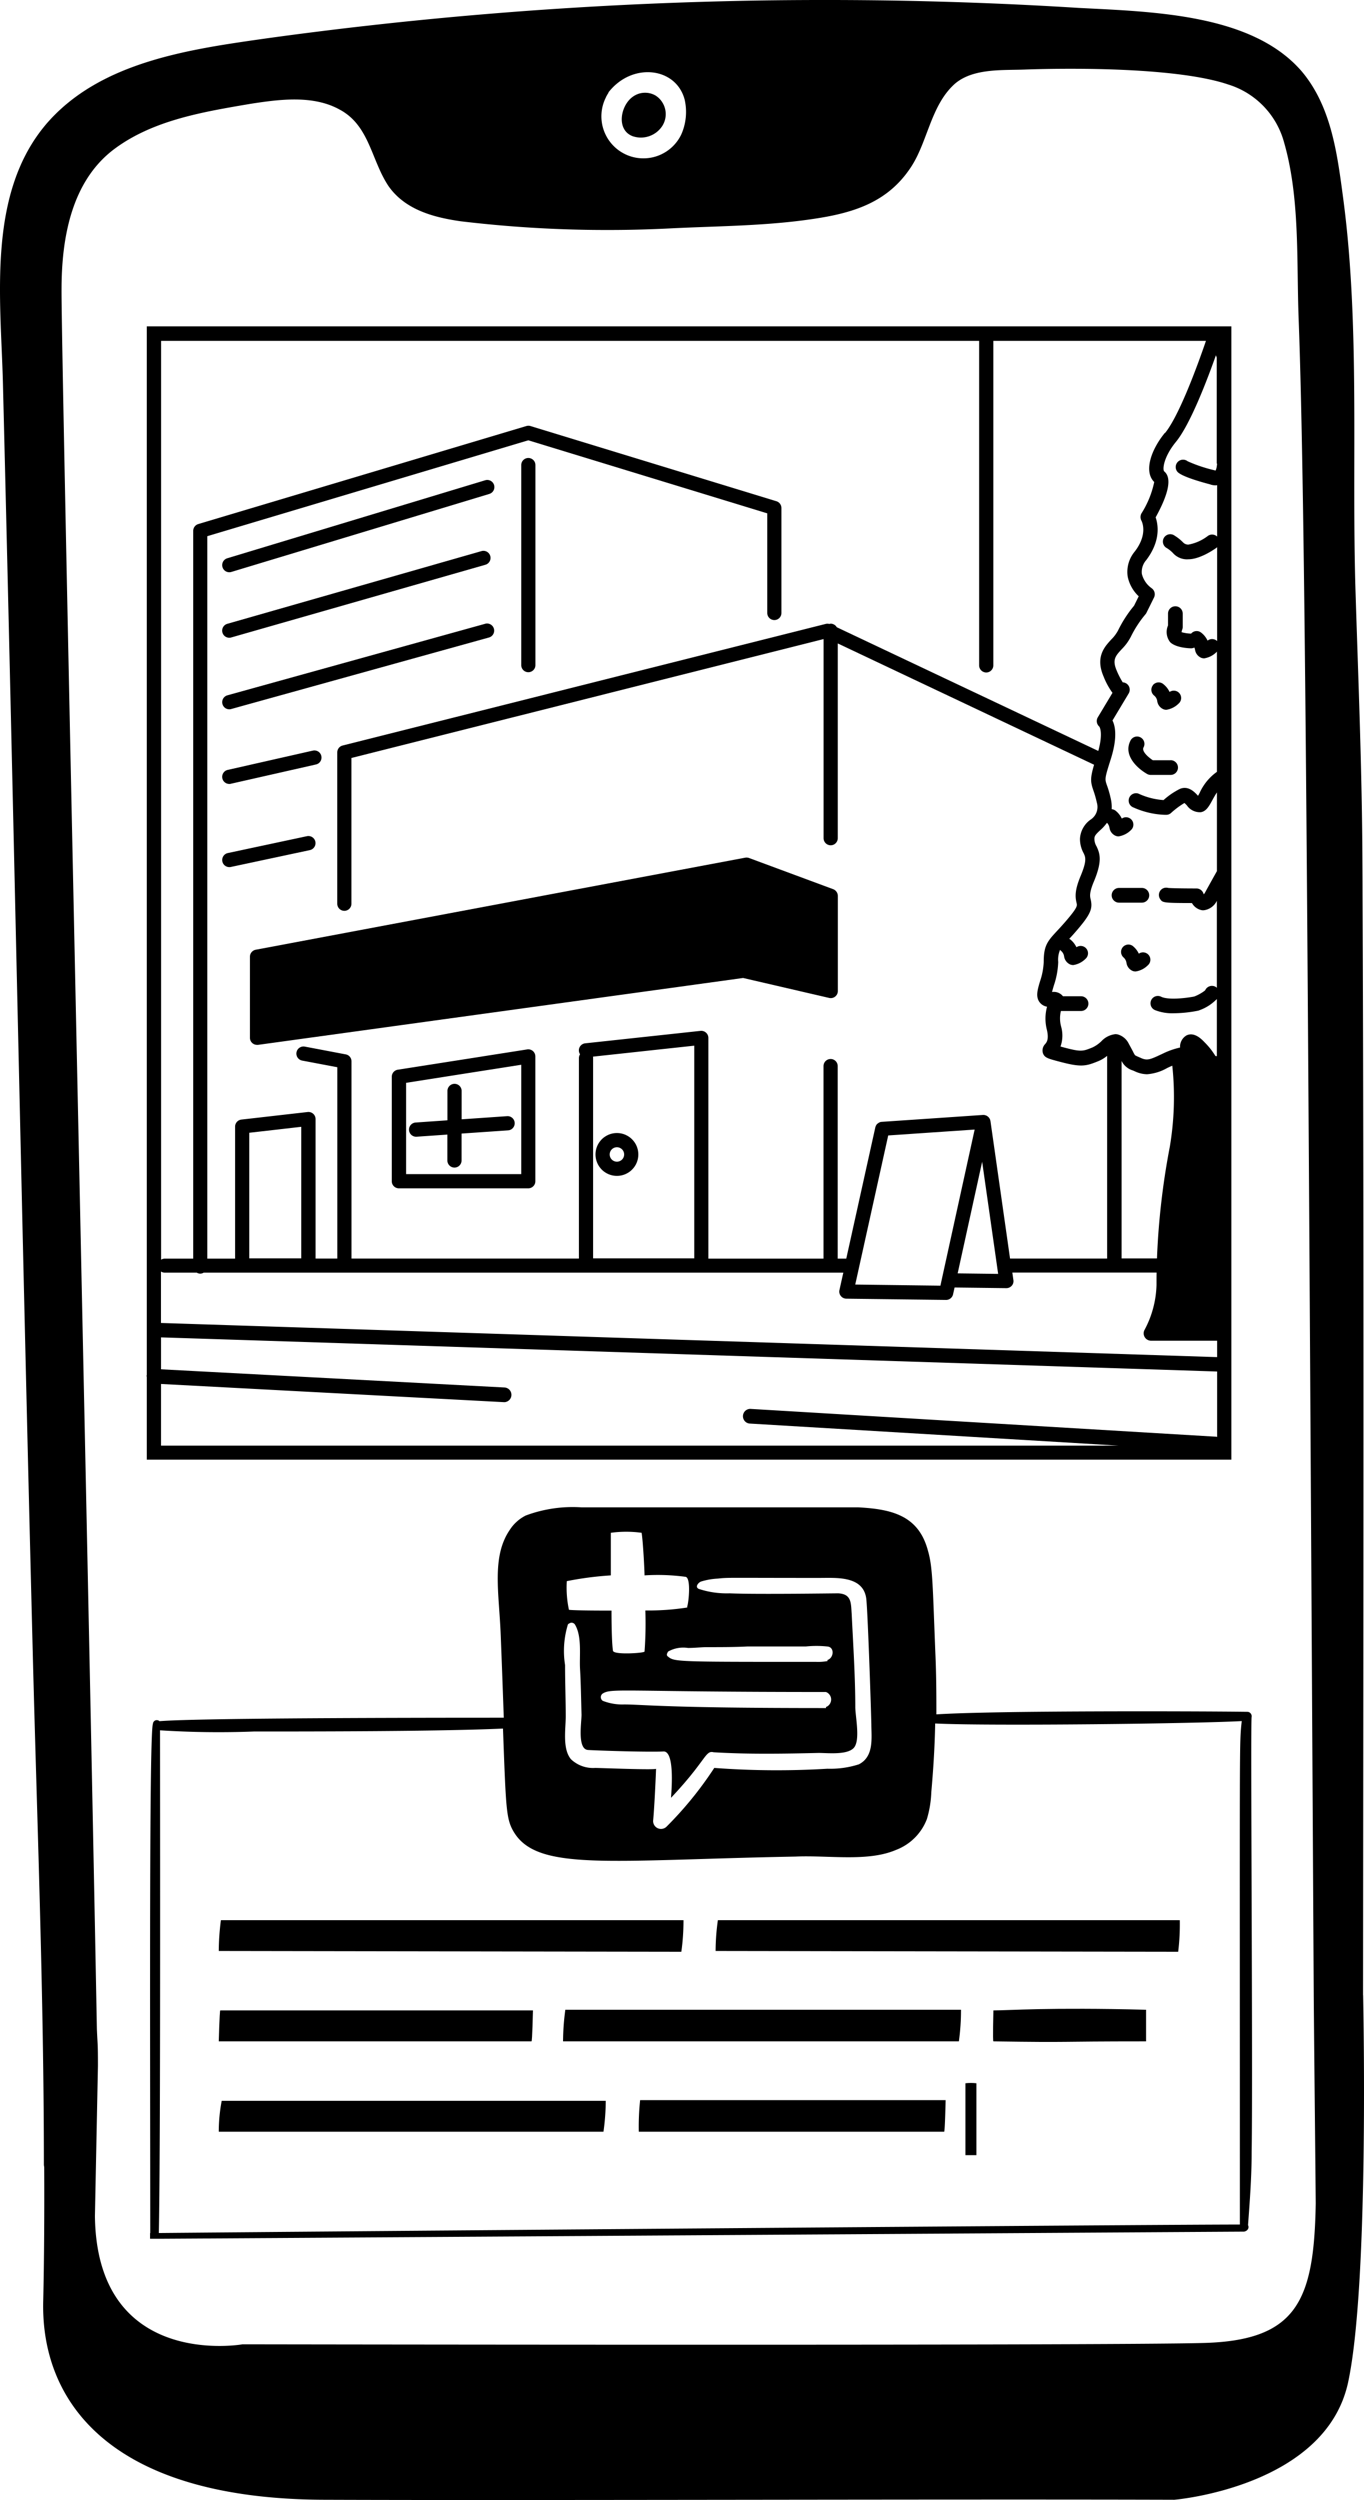
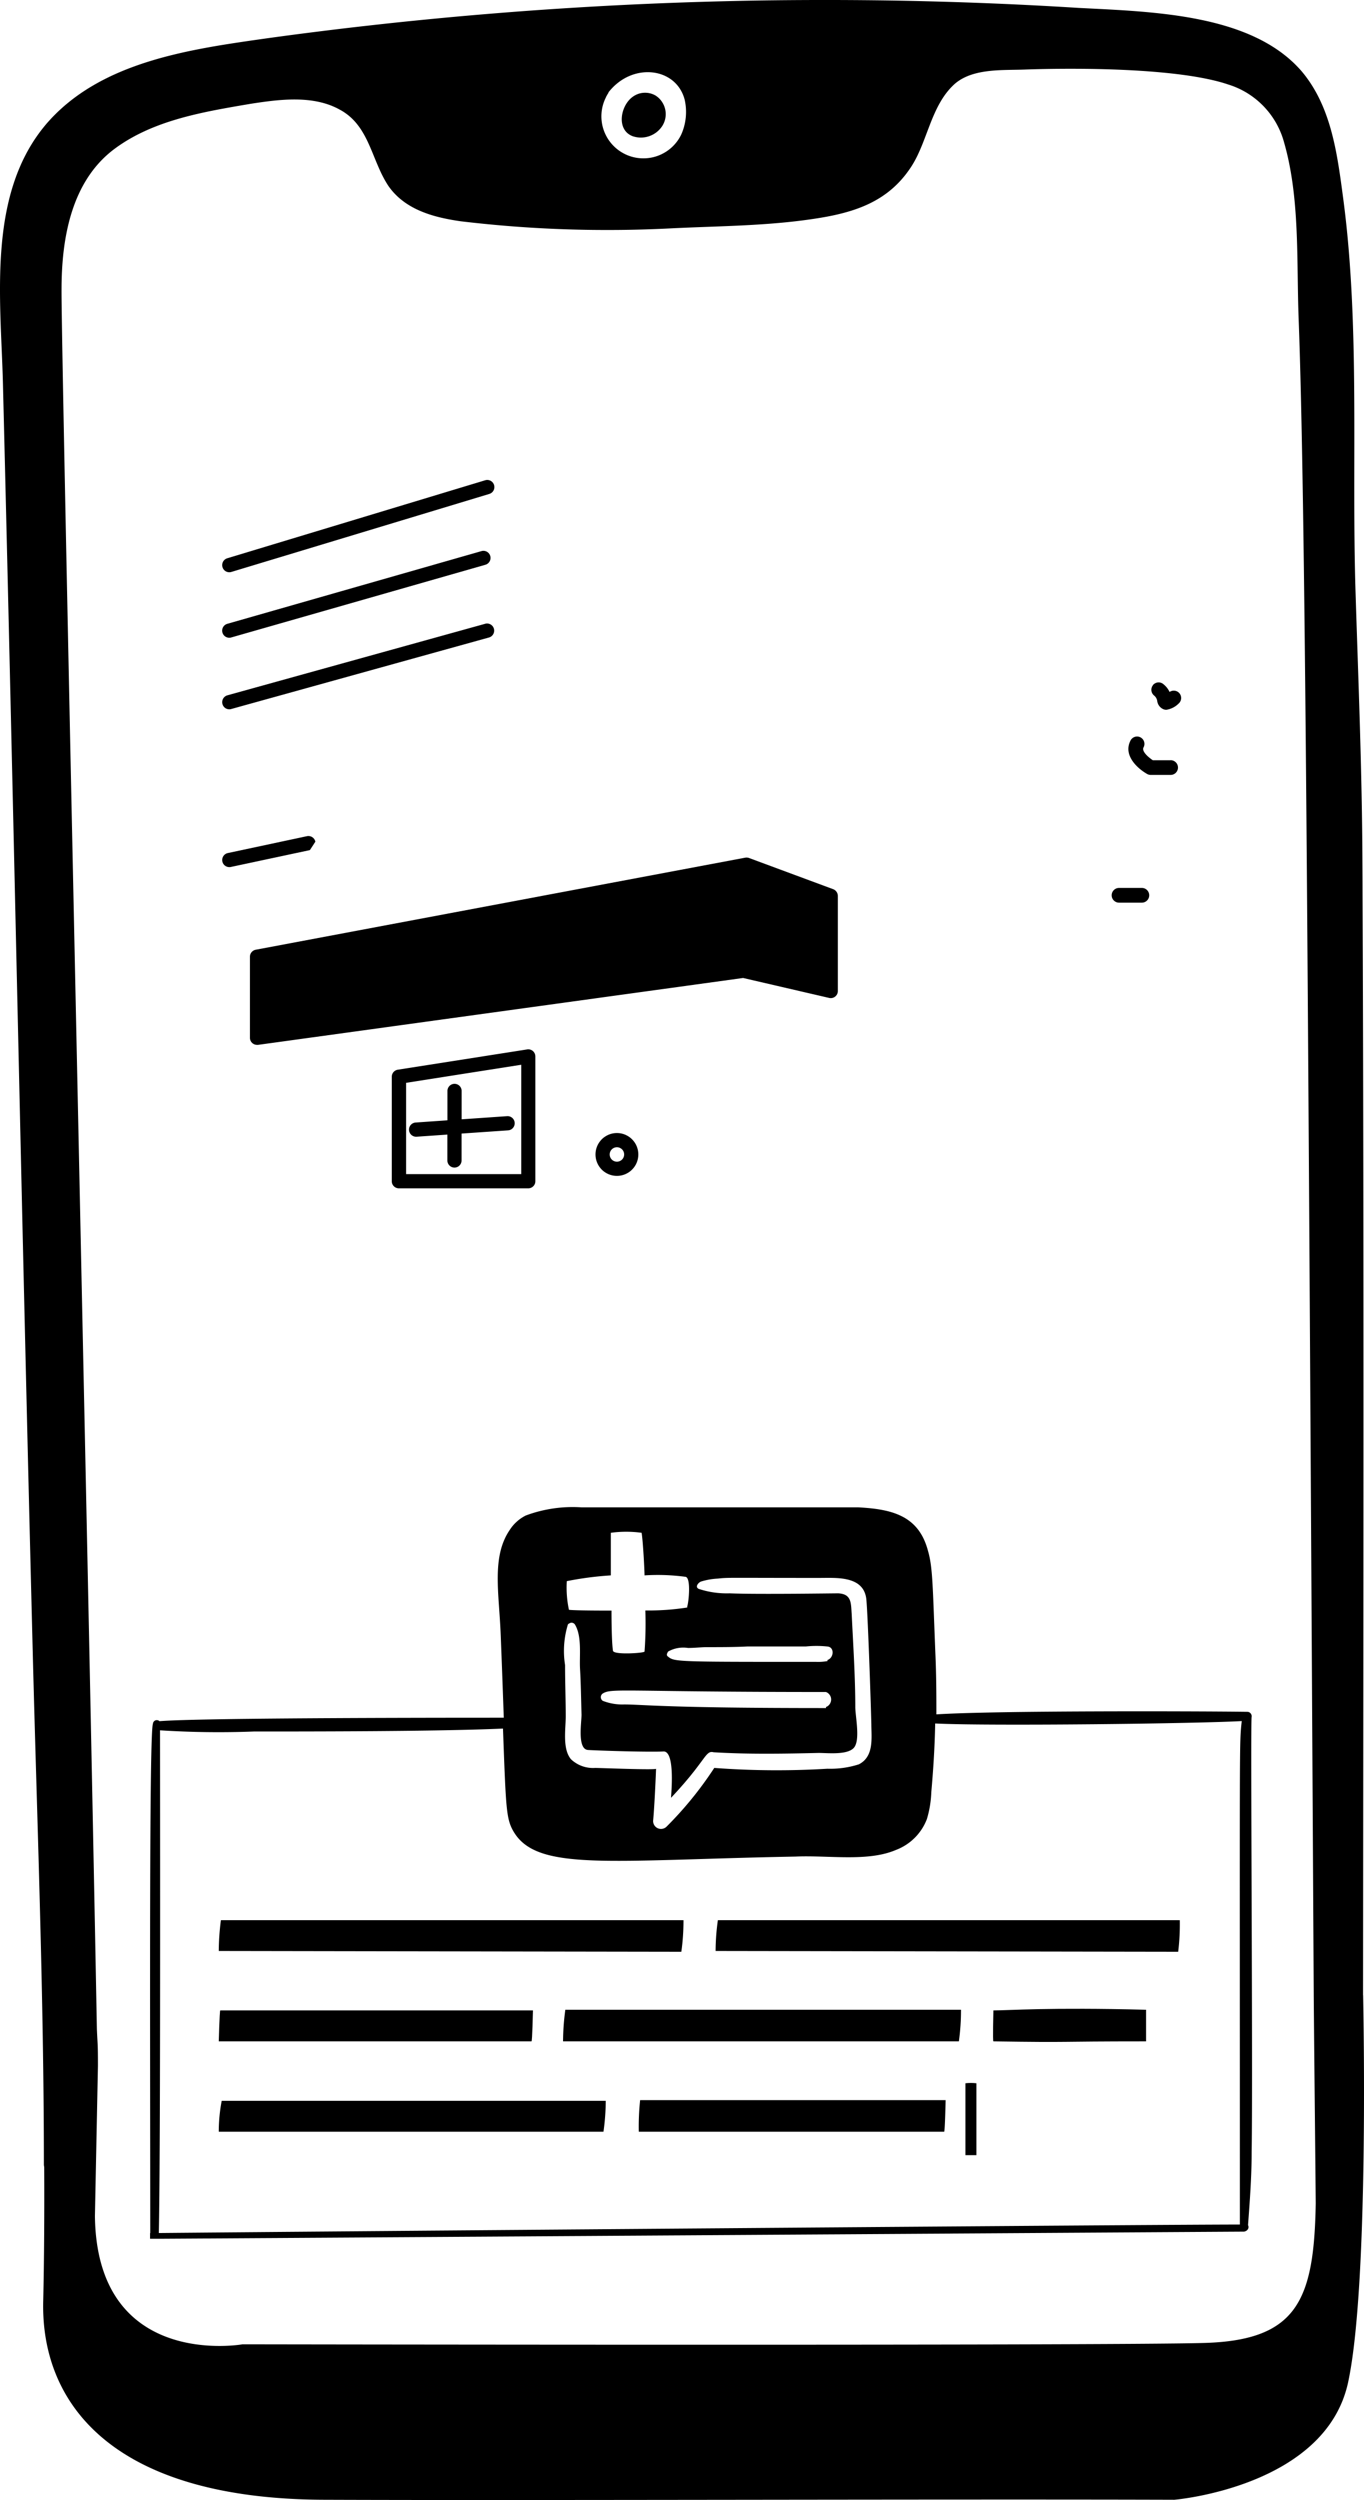
<svg xmlns="http://www.w3.org/2000/svg" width="203.871" height="373.413" viewBox="0 0 203.871 373.413">
  <g transform="translate(-187.022 -233.195)">
    <path d="M281.53,253.52a3.813,3.813,0,0,0,4.5-1.54,3.3,3.3,0,0,0-1-4.5,3.13,3.13,0,0,0-3.5.22c-1.76,1.32-2.42,4.84,0,5.82Z" />
    <path d="M390.75,531.21c.04-54.86.15-109.71-.07-164.57,0-1.61-.01-3.21-.02-4.82-.06-13.38-.61-26.79-1.03-40.18-.61-19.27.7-39.71-1.85-58.84-.88-6.58-1.74-13.6-6.14-18.88-7.36-8.62-22.08-8.96-33.32-9.54a610.336,610.336,0,0,0-121.14,4.5c-11.52,1.64-25.02,3.4-33.14,12.72-9,10.44-6.9,26.12-6.58,38.86,1.58,63.1,2.84,126.21,4.45,189.31.65,25.59,1.67,51.22,1.67,76.81.02.1.03.21.05.31.03,6.24,0,13.55-.15,20-.37,14.97,9.91,29.55,41.96,29.68,31.83.13,92.64-.12,127.1,0,0,0,22.61-1.88,25.98-17.55,3.07-14.29,2.31-54.36,2.24-57.83ZM277.58,247.73a5.9,5.9,0,0,1,.4-.69l-.02-.04c3.54-4.56,10.14-3.78,11.4,1.1a8.3,8.3,0,0,1-.52,5.2,6.277,6.277,0,1,1-11.25-5.57Zm89.37,335.42c-16.12.44-143.67.2-143.67.2s-21.78,3.88-22.07-19.14c0,0,.45-22.44.45-22.45,0-3.63-.06-3.04-.16-5.57-1.21-66.21-5.36-251.05-5.28-259.74,0-7.58,1.42-16.24,8-21.08,5.82-4.28,13.28-5.48,20.32-6.68,4.28-.66,9.32-1.32,13.26.88,4.5,2.4,4.72,7.68,7.36,11.52,2.52,3.5,6.8,4.6,10.76,5.16a184.467,184.467,0,0,0,31.26,1.06c6.7-.34,13.28-.34,20-1.22s12.4-2.3,16.12-8.12c2.3-3.62,2.86-8.66,6-11.84,2.62-2.76,7.24-2.42,10.74-2.54,7.68-.28,23.14-.28,30.54,2.22a12.452,12.452,0,0,1,8.34,8.56c2.42,8.34,1.88,17.66,2.2,26.32,1.02,27.55,1.35,89.01,2.26,250.28h0c.01,2.57.28,28.71.3,31.33-.25,14.45-2.73,20.47-16.73,20.85Z" />
    <path d="M271.18,538.1h59.16a33.821,33.821,0,0,0,.32-4.72H271.52a35.436,35.436,0,0,0-.34,4.72Z" />
    <path d="M293.98,524.6l69.14.12a33.849,33.849,0,0,0,.24-4.72H294.32a33.667,33.667,0,0,0-.34,4.6Z" />
    <path d="M335.5,533.48c0,.22-.12,4.62,0,4.62,12.66.2,8.34,0,22.82,0v-4.72C343.74,533,337.78,533.48,335.5,533.48Z" />
    <path d="M289.18,520H220.04a37.3,37.3,0,0,0-.32,4.6l69.14.12A33.821,33.821,0,0,0,289.18,520Z" />
    <path d="M219.72,551.6h57.5a33.959,33.959,0,0,0,.34-4.62h-57.4A24.681,24.681,0,0,0,219.72,551.6Z" />
    <path d="M266.68,533.48H219.94c-.1.22-.22,4.62-.22,4.62h46.74C266.58,538.2,266.68,533.48,266.68,533.48Z" />
    <path d="M331.32,544.36V555.1h1.64V544.36A7.494,7.494,0,0,0,331.32,544.36Z" />
    <path d="M282.5,551.6h45.64c.12,0,.22-4.72.22-4.72H282.7A37.187,37.187,0,0,0,282.5,551.6Z" />
    <path d="M374.1,489.62a.67.67,0,0,0-.57-.74h-.07c-8.54-.12-37.72-.18-46.48.38,0-2.66,0-5.68-.16-9.3-.4-10-.38-12.66-1.1-15.14-1.36-5.14-5.2-6.22-10.42-6.48H273.94a20.088,20.088,0,0,0-8.34,1.22,6.108,6.108,0,0,0-2.42,2.2c-2.7,4-1.56,9.42-1.32,15.58.2,5,.34,9.08.46,12.42-6.54,0-45.24,0-51.46.52a.583.583,0,0,0-.82.02.623.623,0,0,0-.16.36c-.55,1.5-.42,41.91-.4,76.08h-.03v.85h1.29l162.24-1.07c.58-.12.78-.62.58-.96.26-3.56.54-7.14.54-10.96.2-11.5-.2-64.98,0-64.98ZM271.74,469.36a50.2,50.2,0,0,1,6.58-.86v-6.36a16.873,16.873,0,0,1,4.6,0c.22,1.32.44,5.7.44,6.36a30.932,30.932,0,0,1,6.16.22c.8.24.44,3.78.22,4.42v.16a37.439,37.439,0,0,1-6.26.44,57.144,57.144,0,0,1-.12,6.14c0,.22-4.6.54-4.72-.12-.22-1.42-.22-5.48-.22-6-.64,0-5.58,0-6.36-.12a15.8,15.8,0,0,1-.32-4.28Zm38.96,11.78v.16a7.689,7.689,0,0,1-1.66.12c-20.86,0-21.2,0-22.16-.78-.34-.22-.12-.54,0-.76a4.619,4.619,0,0,1,2.98-.54c.98,0,2-.12,2.84-.12,2,0,4,0,6-.1h8.76a15.559,15.559,0,0,1,3.2,0c1.12.06,1.02,1.7.04,2.02Zm.47,6.33a1.175,1.175,0,0,1-.69.69v.16c-24,0-27.34-.54-30.18-.54a8.012,8.012,0,0,1-3.18-.54.661.661,0,0,1-.19-.91.686.686,0,0,1,.19-.19c1.36-.84,3.24-.22,33.36-.22a1.2,1.2,0,0,1,.69,1.55Zm-39.21-11.81v.16a.605.605,0,0,1,.84-.14.62.62,0,0,1,.14.14c1.1,1.76.66,4.72.78,6.7s.16,4.6.22,6.8c0,1.2-.66,5.16.98,5.26s9.22.34,11.3.22c1.76,0,1.1,6.48,1.1,6.92,5.32-5.64,5.1-7.12,6.36-6.8,5.28.32,10.54.22,15.7.1,1.32,0,4.28.34,5.26-.76s.26-4.5.22-6c0-4.72-.32-9.42-.54-14-.12-1.64,0-2.96-2-3.08-1,0-12,.18-16.24,0a13.4,13.4,0,0,1-4.62-.66c-.64-.32,0-.98.34-1.1a10.246,10.246,0,0,1,2.52-.44c1.66-.18,1.28-.1,15.14-.1,2.52,0,6.48-.34,7.02,2.96.2,1,.7,15.54.78,18.88,0,2,.44,4.82-1.86,6a13.973,13.973,0,0,1-4.72.66,125.411,125.411,0,0,1-16.9-.12,54.271,54.271,0,0,1-7.14,8.78,1.18,1.18,0,0,1-2-.88c.22-2.3.44-7.56.44-7.78,0,.22-8.44-.12-9.1-.12a4.787,4.787,0,0,1-3.62-1.3c-1.3-1.56-.78-4.5-.78-6.38,0-2.52-.1-5.16-.1-7.68a13.463,13.463,0,0,1,.48-6.24Zm100.38,89.8c-11.55,0-137.39,1.03-161.58,1.27.24-11.62.2-50.24.18-75.09a136.2,136.2,0,0,0,14,.18c8,0,27.58,0,37.26-.44.44,12,.48,13.5,1.58,15.38,3.52,6,14.24,4.26,42.14,3.74,4.98-.22,10.8.82,15.04-1a7.962,7.962,0,0,0,4.6-4.6,15.934,15.934,0,0,0,.66-4c.28-3.22.5-6.38.58-10.28,8.44.42,39.78,0,45.82-.36C372.24,493.92,372.34,490.86,372.34,565.46Z" />
    <path d="M224.38,376.08V388.2a1.053,1.053,0,0,0,1.06,1.06h.15l72.5-9.99,12.86,2.98a1.056,1.056,0,0,0,1.3-1.03V367.01a1.084,1.084,0,0,0-.69-1l-12.58-4.66a1.1,1.1,0,0,0-.57-.05l-73.16,13.75a1.061,1.061,0,0,0-.87,1.04Z" />
    <path d="M265.82,389.94l-19.34,3.03a1.064,1.064,0,0,0-.9,1.05v15.61a1.061,1.061,0,0,0,1.06,1.06h19.34a1.061,1.061,0,0,0,1.06-1.06V390.99a1.085,1.085,0,0,0-.37-.81,1.072,1.072,0,0,0-.86-.24Zm-.89,18.63H247.72V394.93l17.21-2.7v16.33Z" />
    <path d="M279.23,408.83a3.2,3.2,0,1,0-3.2-3.2A3.2,3.2,0,0,0,279.23,408.83Zm0-4.28a1.08,1.08,0,1,1-1.08,1.08A1.082,1.082,0,0,1,279.23,404.55Z" />
    <path d="M249.21,402.98h.07l4.61-.32v3.87a1.06,1.06,0,0,0,2.12,0v-4.02l6.95-.48a1.062,1.062,0,0,0-.14-2.12l-6.8.47v-4.24a1.06,1.06,0,1,0-2.12,0v4.39l-4.75.33a1.061,1.061,0,0,0,.07,2.12Z" />
-     <path d="M265.99,301.6a1.061,1.061,0,0,0-1.06,1.06v29.88a1.06,1.06,0,1,0,2.12,0V302.66A1.061,1.061,0,0,0,265.99,301.6Z" />
    <path d="M259.54,304.93l-38.55,11.65a1.068,1.068,0,0,0,.31,2.09,1.115,1.115,0,0,0,.31-.05l38.55-11.65a1.066,1.066,0,0,0-.62-2.04Z" />
    <path d="M221.29,328.45a.925.925,0,0,0,.29-.04l37.99-10.86a1.06,1.06,0,0,0-.58-2.04L221,326.37a1.06,1.06,0,0,0,.29,2.08Z" />
    <path d="M259.56,326.36l-38.55,10.69a1.065,1.065,0,0,0,.28,2.09.9.9,0,0,0,.28-.04l38.55-10.69a1.064,1.064,0,0,0-.57-2.05Z" />
-     <path d="M221.29,350.29a.661.661,0,0,0,.24-.03l12.72-2.88a1.061,1.061,0,1,0-.47-2.07l-12.72,2.88a1.063,1.063,0,0,0,.24,2.1Z" />
-     <path d="M234.16,358.91a1.069,1.069,0,0,0-1.26-.82l-11.82,2.52a1.061,1.061,0,0,0,.22,2.1.821.821,0,0,0,.22-.02l11.82-2.52A1.069,1.069,0,0,0,234.16,358.91Z" />
+     <path d="M234.16,358.91a1.069,1.069,0,0,0-1.26-.82l-11.82,2.52a1.061,1.061,0,0,0,.22,2.1.821.821,0,0,0,.22-.02l11.82-2.52Z" />
    <path d="M359.35,335.54a1.1,1.1,0,0,0,.17,1.54,1.311,1.311,0,0,1,.47.84,1.551,1.551,0,0,0,.95,1.22,1.235,1.235,0,0,0,.42.07,3.3,3.3,0,0,0,1.84-.94,1.1,1.1,0,0,0-1.35-1.73h-.02a3.349,3.349,0,0,0-.95-1.18,1.1,1.1,0,0,0-1.54.17Z" />
-     <path d="M357.26,375.64a.031.031,0,0,0-.02.01,3.207,3.207,0,0,0-.95-1.19,1.1,1.1,0,0,0-1.37,1.71,1.357,1.357,0,0,1,.47.84,1.551,1.551,0,0,0,.95,1.22,1.235,1.235,0,0,0,.42.07,3.3,3.3,0,0,0,1.84-.94,1.1,1.1,0,0,0-1.35-1.73Z" />
    <path d="M354.28,365.82a1.1,1.1,0,0,0,0,2.2h3.41a1.1,1.1,0,0,0,0-2.2Z" />
    <path d="M361.99,346.75h-2.66c-.63-.42-1.69-1.31-1.4-1.9a1.1,1.1,0,1,0-1.97-.97c-1.06,2.17,1.09,4.11,2.52,4.92a1.114,1.114,0,0,0,.54.14h2.97a1.1,1.1,0,0,0,0-2.2Z" />
-     <path d="M371.07,451.23V281.94H208.96V438.56a.5.5,0,0,0-.03.12,1.517,1.517,0,0,0,.03.21v12.33H371.07Zm-2.13-148.77-.04.31c-.08.64-.23.72-.22.72a1.178,1.178,0,0,0-.2-.07,21.564,21.564,0,0,1-3.95-1.33,1.1,1.1,0,0,0-1.44,1.66c.76.66,3.27,1.39,4.76,1.78a2.428,2.428,0,0,0,.85.16,1.965,1.965,0,0,0,.24-.03v7.68a1.088,1.088,0,0,0-1.38-.1,6.79,6.79,0,0,1-2.91,1.3,1.058,1.058,0,0,1-.78-.31,6.692,6.692,0,0,0-1.3-1.04,1.1,1.1,0,1,0-1.15,1.87,4.6,4.6,0,0,1,.91.73,2.792,2.792,0,0,0,2.32.94c1.79,0,3.96-1.55,4.2-1.72a.811.811,0,0,0,.09-.1v14.04a1.092,1.092,0,0,0-1.41-.08.031.031,0,0,0-.02.01,3.207,3.207,0,0,0-.95-1.19,1.085,1.085,0,0,0-1.51.15,6.128,6.128,0,0,1-1.43-.22,2.354,2.354,0,0,1,.1-.38,1.013,1.013,0,0,0,.08-.42v-1.97a1.1,1.1,0,0,0-2.2,0v1.77a2.454,2.454,0,0,0,.31,2.48c.91.92,3.14.93,3.16.93a1.056,1.056,0,0,0,.47-.12,2.577,2.577,0,0,1,.1.33,1.551,1.551,0,0,0,.95,1.22,1.235,1.235,0,0,0,.42.07,3.335,3.335,0,0,0,1.84-.94c.02-.02.03-.05.06-.07v17.96a7.75,7.75,0,0,0-2.58,3.14c-.07.14-.16.29-.24.44a.462.462,0,0,0-.07-.07c-.45-.49-1.4-1.5-2.67-.95a10.986,10.986,0,0,0-2.42,1.66,10.694,10.694,0,0,1-3.58-.89,1.1,1.1,0,1,0-.87,2.01,12.34,12.34,0,0,0,4.72,1.08h.19a1.076,1.076,0,0,0,.68-.29,12.19,12.19,0,0,1,1.99-1.48c.11.1.25.25.35.35a2.366,2.366,0,0,0,2.1,1.03c.81-.14,1.22-.89,1.74-1.84.23-.43.45-.8.66-1.12v11.76c-.33.59-.88,1.57-1.69,3.04a2.741,2.741,0,0,1-.27.43c-.02-.05-.04-.09-.06-.14a1.1,1.1,0,0,0-1.03-.74c-1.76,0-3.76-.03-4.23-.08a1.124,1.124,0,0,0-.89.13,1.1,1.1,0,0,0-.33,1.51c.36.56.39.61,4.77.62a2.129,2.129,0,0,0,1.57,1.08h.15a2.5,2.5,0,0,0,2-1.42v13a.979.979,0,0,0-.43-.25,1.11,1.11,0,0,0-1.32.63,6.306,6.306,0,0,1-1.63.92c-1.39.27-3.87.52-4.91.05a1.1,1.1,0,1,0-.9,2,7.052,7.052,0,0,0,2.76.45,19.32,19.32,0,0,0,3.6-.38.6.6,0,0,0,.19-.06,6.792,6.792,0,0,0,2.64-1.69v8.54c-.07,0-.14-.02-.21-.02a10.864,10.864,0,0,0-1.61-2.04c-.42-.44-1.54-1.62-2.72-1.04a1.962,1.962,0,0,0-.96,1.81,11.607,11.607,0,0,0-2.44.84l-.44.21c-1.63.76-2.05.93-2.99.5l-.3-.13a5.068,5.068,0,0,1-.56-.27,3.857,3.857,0,0,1-.3-.54c-.15-.28-.34-.65-.62-1.15a2.633,2.633,0,0,0-1.7-1.43,1.842,1.842,0,0,0-.33-.03,3.393,3.393,0,0,0-2.11,1.09,4.953,4.953,0,0,1-1.29.89c-1.52.62-1.72.7-4.61-.08-.06-.02-.12-.03-.18-.05a4.9,4.9,0,0,0,.09-2.99,4.724,4.724,0,0,1-.03-2.32h3.01a1.1,1.1,0,1,0,0-2.2h-2.72v-.02a1.709,1.709,0,0,0-1.61-.61c.06-.29.18-.68.27-.99a12.117,12.117,0,0,0,.65-3.49,3.747,3.747,0,0,1,.28-1.83.611.611,0,0,0,.13.15,1.311,1.311,0,0,1,.47.84,1.551,1.551,0,0,0,.95,1.22,1.235,1.235,0,0,0,.42.07,3.3,3.3,0,0,0,1.84-.94,1.1,1.1,0,0,0-1.35-1.73h-.02a3.349,3.349,0,0,0-.95-1.18.753.753,0,0,0-.13-.06c.47-.5,1.02-1.11,1.71-1.95,1.63-1.98,1.77-2.78,1.5-3.94-.11-.46-.23-.98.47-2.65,1.27-3.04.95-4.15.4-5.29a2.176,2.176,0,0,1-.31-1.14c0-.42.23-.67.84-1.24a7.285,7.285,0,0,0,1.04-1.13,1.447,1.447,0,0,1,.37.74,1.551,1.551,0,0,0,.95,1.22,1.235,1.235,0,0,0,.42.07,3.335,3.335,0,0,0,1.84-.94,1.1,1.1,0,0,0-1.35-1.73.031.031,0,0,0-.02.01,3.207,3.207,0,0,0-.95-1.19,1.071,1.071,0,0,0-.56-.21,5.424,5.424,0,0,0-.12-1.5,15.493,15.493,0,0,0-.6-2.1c-.31-.91-.34-.98.57-3.83,1.01-3.18.72-4.91.27-5.82l2.37-3.95a1.548,1.548,0,0,0,.12-.22,1.1,1.1,0,0,0-.51-1.41,1.205,1.205,0,0,0-.45-.12,11.866,11.866,0,0,1-.89-1.73c-.71-1.64-.2-2.2.74-3.22a7.419,7.419,0,0,0,1.37-1.87,16.479,16.479,0,0,1,2.17-3.33,1,1,0,0,0,.16-.24l1.13-2.28a1.109,1.109,0,0,0-.36-1.39,3.72,3.72,0,0,1-1.46-2.14,2.658,2.658,0,0,1,.65-2.05c2.19-2.88,1.79-5.29,1.41-6.39,1.99-3.6,2.43-5.91,1.29-6.86-.29-.24-.13-2.13,1.74-4.41,2.12-2.58,4.62-9.1,5.98-12.94l.12.34v15.84Zm-93.29,88.56,15.14-1.64v31.77H275.67V391.22a.749.749,0,0,0-.02-.21Zm60.56,32.45-6.05-.08,3.66-16.67,2.39,16.74Zm-21.36,1.6,4.93-22.28,12.92-.88-5.12,23.32-12.73-.17Zm39.81-33.41a2.748,2.748,0,0,0,1.71,1.43l.29.13a4.393,4.393,0,0,0,1.81.43,7.122,7.122,0,0,0,3.02-.94l.43-.2c.11-.05.21-.09.32-.14a44.78,44.78,0,0,1-.36,12.05,111.007,111.007,0,0,0-1.93,16.74h-5.29V391.67Zm6.48-93.82c-2.05,2.49-3.21,5.77-1.6,7.35a14.13,14.13,0,0,1-1.91,4.69,1.14,1.14,0,0,0,0,1.09c.04.08,1.03,1.95-.99,4.59a4.75,4.75,0,0,0-1.07,3.74,5.552,5.552,0,0,0,1.65,2.96l-.69,1.4a18.4,18.4,0,0,0-2.41,3.73,5.679,5.679,0,0,1-1,1.32c-1.02,1.11-2.42,2.63-1.13,5.58a10.694,10.694,0,0,0,1.31,2.39l-2.19,3.65a1.086,1.086,0,0,0,.22,1.39c.07.1.58.98-.15,3.64l-39.09-18.48a1.056,1.056,0,0,0-.9-.53,1.434,1.434,0,0,0-.22.04,1.1,1.1,0,0,0-.51-.01l-72.23,18.17a1.06,1.06,0,0,0-.8,1.03v22.6a1.06,1.06,0,0,0,2.12,0V346.41l70.57-17.76v29.74a1.06,1.06,0,1,0,2.12,0V329.3l38.31,18.12c-.58,1.98-.55,2.54-.12,3.79a15.51,15.51,0,0,1,.53,1.86,2.252,2.252,0,0,1-.98,2.58,3.753,3.753,0,0,0-1.54,2.84,4.451,4.451,0,0,0,.53,2.11c.3.62.54,1.11-.45,3.48-.9,2.16-.79,3.13-.58,4.01.08.35.14.58-1.06,2.04-.78.95-1.4,1.61-1.89,2.14-1.46,1.56-1.97,2.22-1.97,4.66a10.366,10.366,0,0,1-.56,2.87c-.36,1.22-.68,2.28-.04,3.11a1.748,1.748,0,0,0,1.1.65,6.773,6.773,0,0,0-.02,3.47c.32,1.41-.04,1.85-.26,2.11a1.363,1.363,0,0,0-.35,1.32c.23.71.74.84,2.26,1.25,3.46.93,4.11.77,6.09-.04a5.238,5.238,0,0,0,1.26-.77v30.28H337.99l-2.93-20.55a.049.049,0,0,0-.01-.03.933.933,0,0,0-.12-.33c0-.01-.02-.02-.02-.03a.71.71,0,0,0-.1-.14,1.423,1.423,0,0,0-.13-.12l-.02-.02a.941.941,0,0,0-.31-.17.142.142,0,0,1-.06-.02,1.049,1.049,0,0,0-.36-.04l-15.13,1.03a.8.8,0,0,0-.38.11.879.879,0,0,1-.1.06.962.962,0,0,0-.22.18c-.02.02-.04.03-.06.05s-.01.03-.02.05a1.05,1.05,0,0,0-.14.28c0,.03-.02.05-.03.08v.02l-4.34,19.6h-1.28V392.43a1.06,1.06,0,1,0-2.12,0v28.76H292.9V388.23a1.064,1.064,0,0,0-1.17-1.06l-17.24,1.86a1.058,1.058,0,0,0-.94,1.17,1.109,1.109,0,0,0,.17.47,1.064,1.064,0,0,0-.17.58v29.93H239.56V391.72a1.051,1.051,0,0,0-.87-1.04l-6.11-1.16a1.063,1.063,0,1,0-.39,2.09l5.25.99v28.58h-3.25V400.34a1.066,1.066,0,0,0-1.19-1.05l-9.9,1.13a1.062,1.062,0,0,0-.94,1.06v19.71h-4.15V313.28l47.98-14.32,35.71,10.91v14.88a1.06,1.06,0,0,0,2.12,0V309.08a1.075,1.075,0,0,0-.75-1.02l-36.76-11.23a1.056,1.056,0,0,0-.61,0l-49.04,14.64a1.062,1.062,0,0,0-.76,1.02v108.7h-4.27a1.064,1.064,0,0,0-.53.16V284.11H333.37v48.47a1.06,1.06,0,1,0,2.12,0V284.11h31.78c-1.1,3.22-3.94,11.11-6.12,13.77ZM232.05,421.15h-7.77V402.39l7.77-.89v19.65Zm-20.96,1.97a1.064,1.064,0,0,0,.53.16h4.81a.976.976,0,0,0,1.04,0h95.6l-.58,2.6a1.027,1.027,0,0,0,.21.89,1.053,1.053,0,0,0,.82.4l14.9.19h.01a1.07,1.07,0,0,0,1.04-.83l.23-1.03,7.73.1h.01a1.054,1.054,0,0,0,.8-.36,1.013,1.013,0,0,0,.25-.85l-.16-1.12h21.56c-.01.66-.01,1.29-.01,1.86a14.987,14.987,0,0,1-1.77,6.67,1.083,1.083,0,0,0,0,1.1,1.1,1.1,0,0,0,.95.55h9.88v2.45l-157.86-5.1v-7.69Zm157.85,14.92v9.79a.486.486,0,0,0-.14-.04l-69.65-4.16a1.1,1.1,0,0,0-.13,2.19l55.21,3.3H211.09v-9.21l51.29,2.72h.06a1.1,1.1,0,0,0,.05-2.19l-51.4-2.72v-4.77l157.86,5.1Z" />
  </g>
</svg>